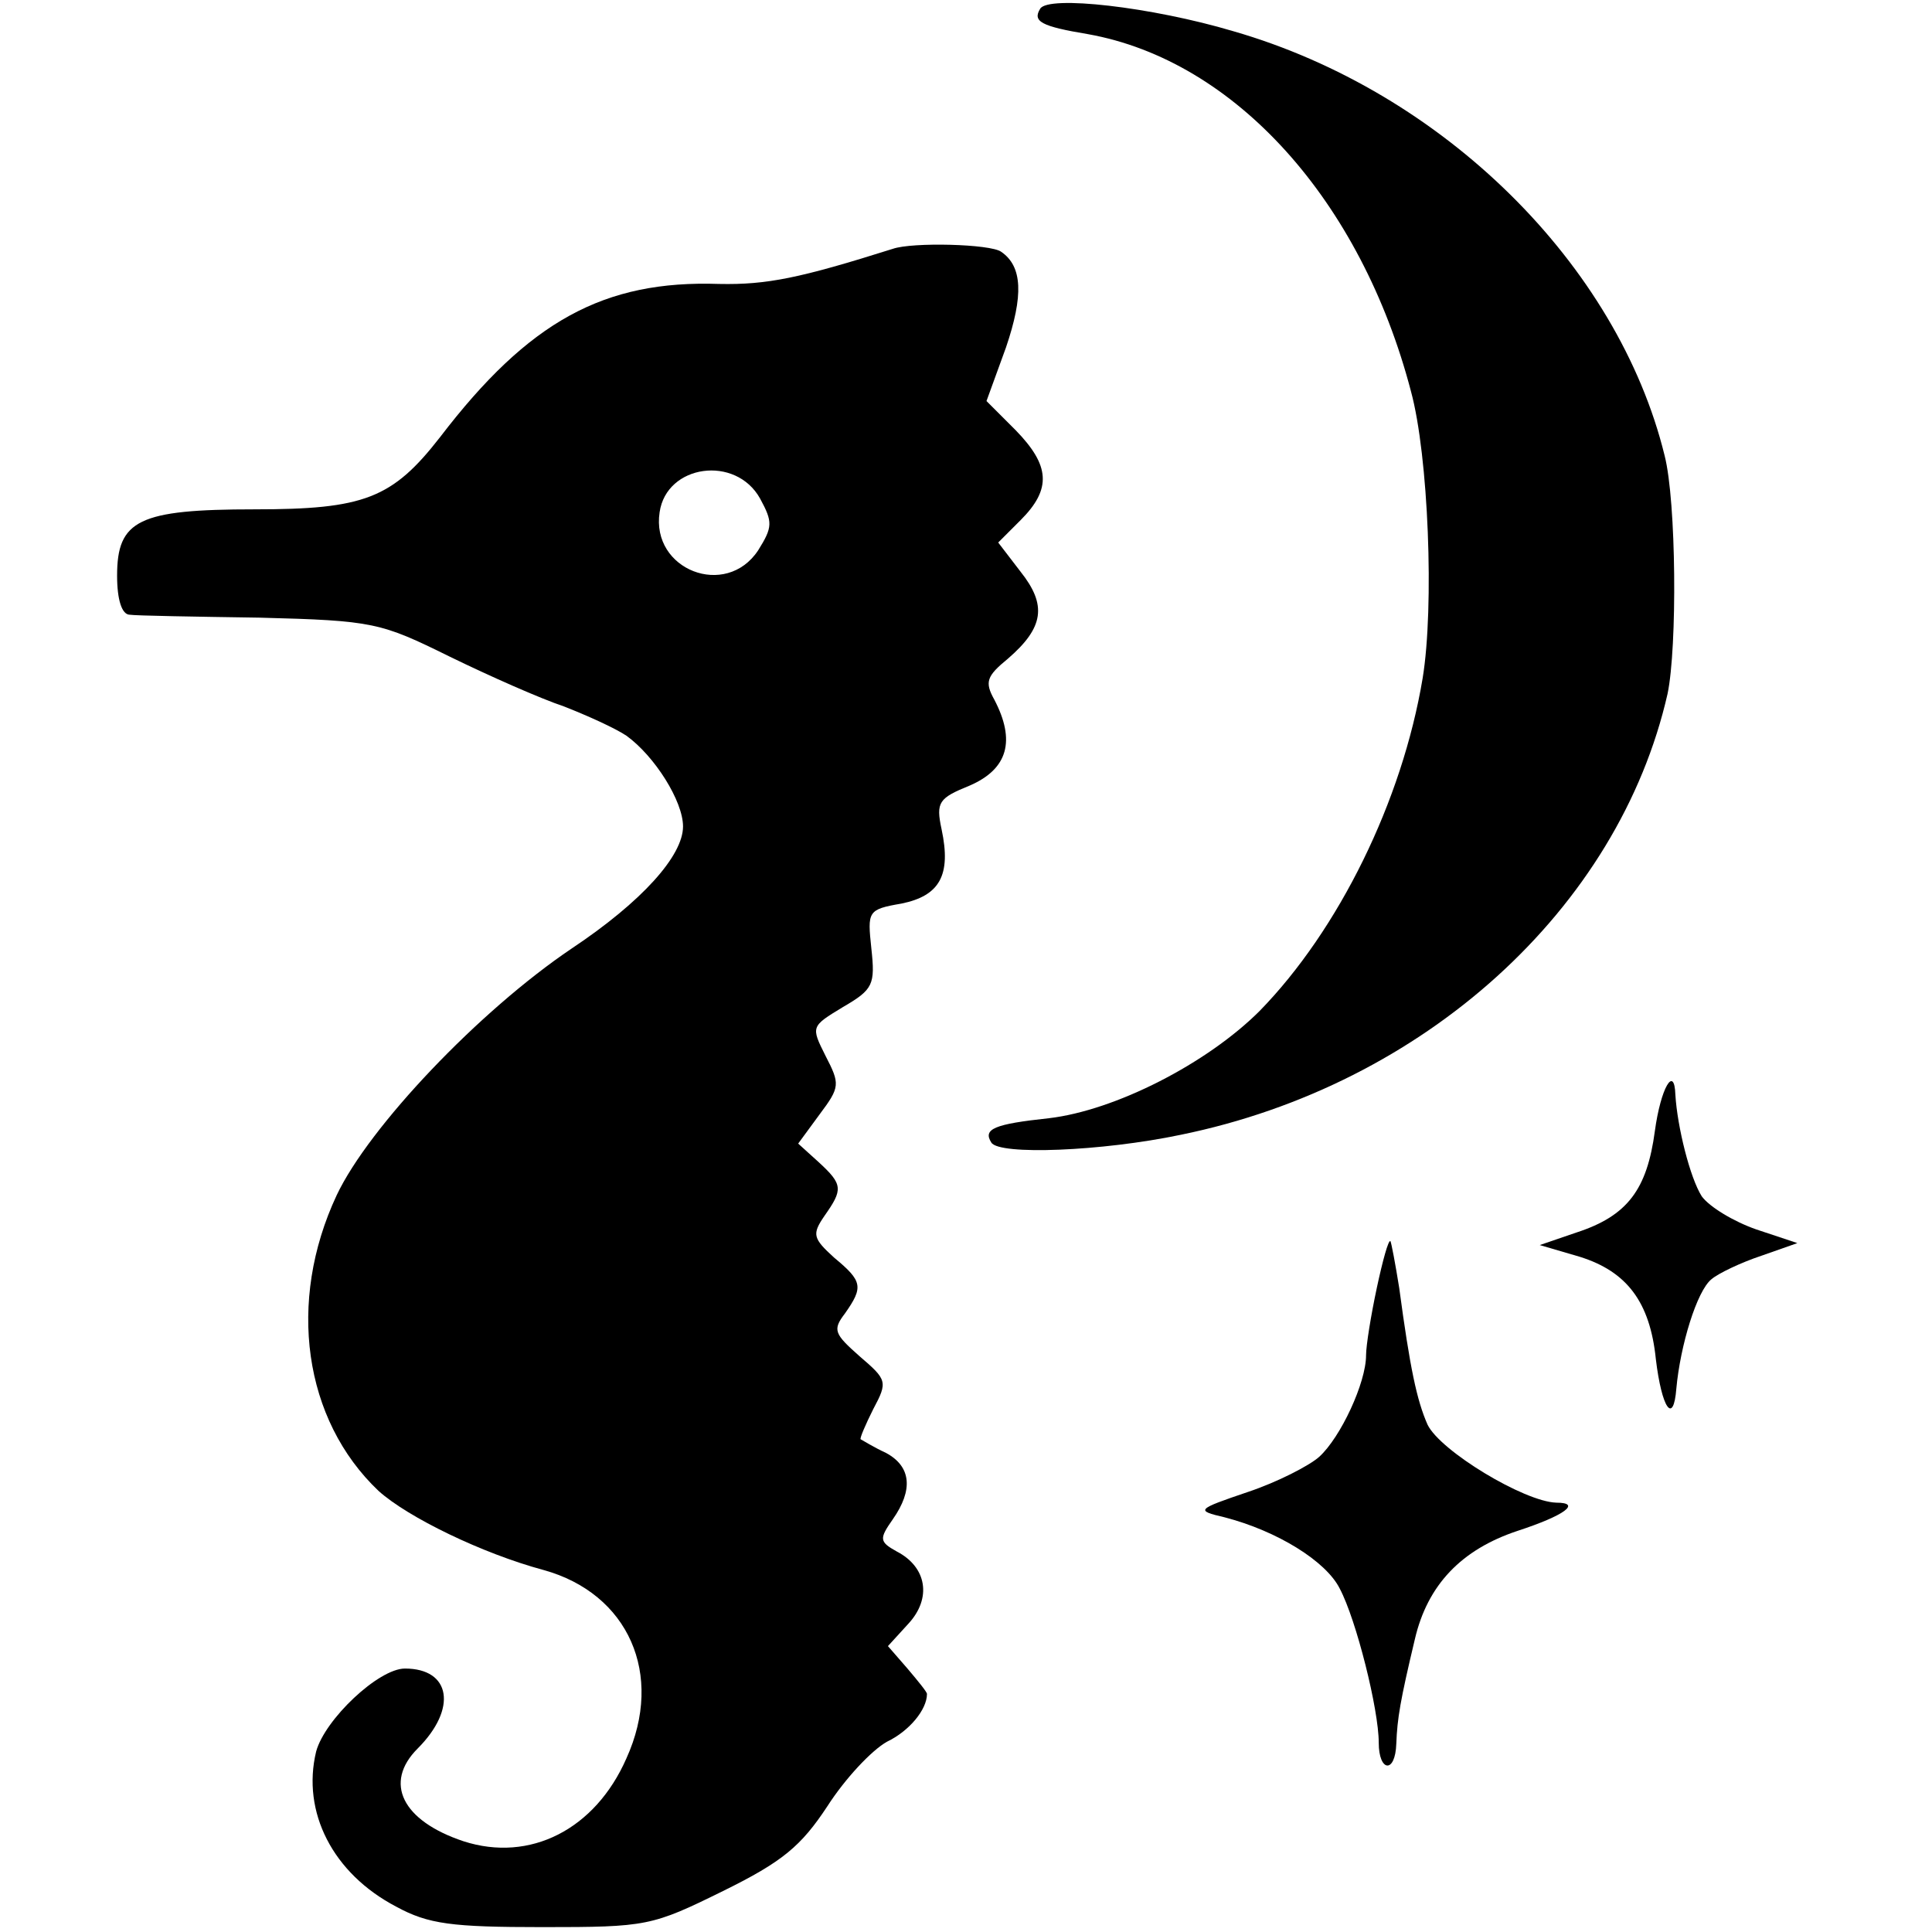
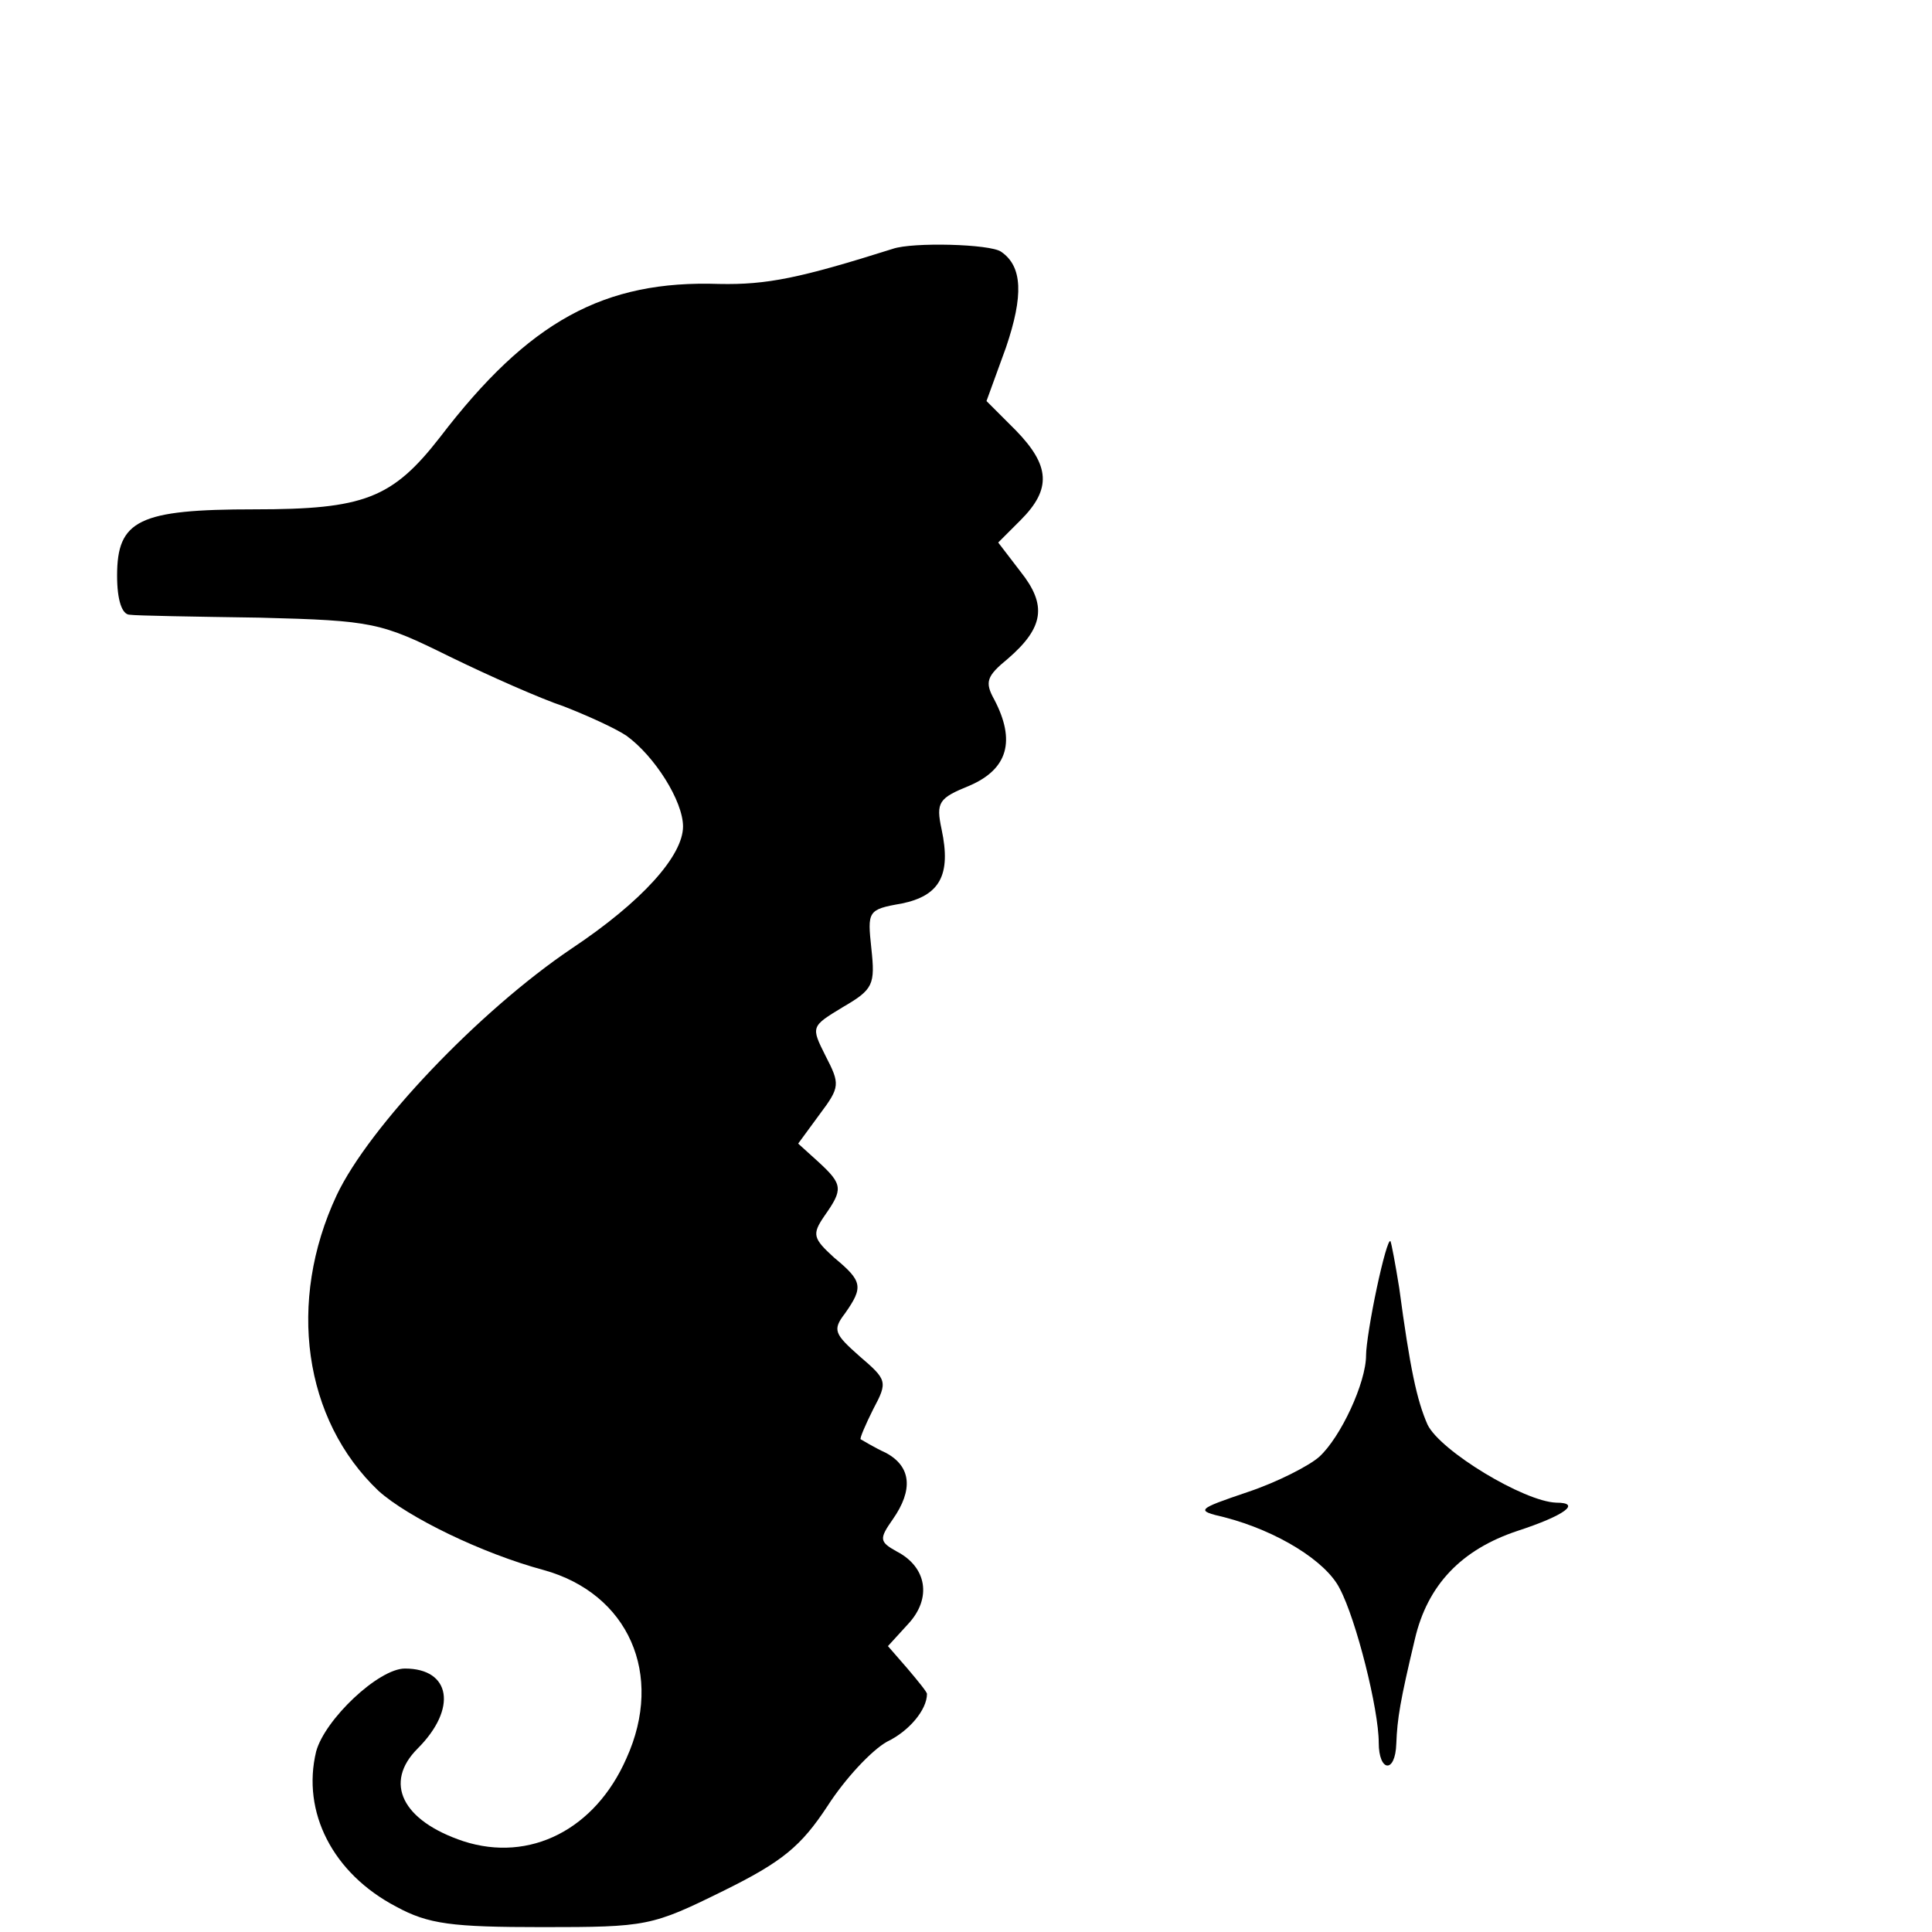
<svg xmlns="http://www.w3.org/2000/svg" version="1.0" width="198pt" height="198pt" viewBox="0 0 198 198" preserveAspectRatio="xMidYMid meet">
  <g transform="translate(0,198) scale(0.1,-0.1)" fill="#000000" stroke="none">
-     <path d="M1066 1971 c-8 -13 1 -18 49 -26 151 -27 280 -171 331 -366 18 -66 24 -221 12 -294 -21 -126 -86 -258 -167 -341 -54 -54 -148 -102 -216 -110 -56 -6 -68 -11 -59 -25 8 -13 113 -9 194 8 250 51 449 232 499 452 10 48 9 197 -3 244 -48 196 -227 373 -442 435 -84 25 -190 37 -198 23z" />
-     <path d="M915 1725 c-95 -30 -129 -37 -178 -36 -118 4 -195 -38 -286 -157 -49 -63 -78 -74 -190 -74 -119 0 -141 -11 -141 -68 0 -25 5 -40 13 -40 6 -1 66 -2 133 -3 117 -3 124 -5 195 -40 41 -20 93 -43 117 -51 23 -9 52 -22 64 -30 29 -21 58 -67 58 -93 0 -30 -42 -77 -114 -125 -95 -64 -208 -183 -241 -253 -51 -109 -34 -230 43 -303 30 -27 106 -64 169 -81 87 -24 124 -107 85 -193 -32 -73 -99 -107 -167 -85 -63 21 -82 60 -47 95 41 41 34 82 -13 82 -27 0 -82 -52 -91 -85 -15 -62 17 -125 82 -159 33 -18 57 -21 150 -21 107 0 112 1 185 37 61 30 80 46 107 87 18 28 45 57 61 66 23 11 41 33 41 49 0 2 -9 13 -20 26 l-20 23 21 23 c24 26 19 58 -12 74 -18 10 -18 13 -4 33 21 30 19 54 -7 68 -13 6 -24 13 -26 14 -1 1 5 15 13 31 15 28 14 30 -14 54 -26 23 -28 27 -15 44 19 27 18 33 -11 57 -22 20 -23 24 -10 43 19 27 19 32 -6 55 l-21 19 22 30 c21 28 21 31 6 60 -15 30 -15 30 18 50 31 18 33 23 29 60 -4 38 -4 40 31 46 39 8 51 29 41 76 -6 28 -3 32 29 45 39 17 47 46 25 88 -10 18 -8 24 14 42 37 32 40 55 13 89 l-23 30 23 23 c32 32 30 56 -5 92 l-30 30 20 55 c18 53 17 83 -5 98 -11 8 -91 10 -111 3z m-136 -256 c13 -24 13 -29 -2 -53 -33 -50 -110 -20 -101 39 7 49 78 59 103 14z" />
-     <path d="M1696 821 c-8 -60 -28 -87 -80 -104 l-38 -13 41 -12 c48 -15 72 -46 78 -105 6 -50 18 -68 21 -30 4 44 21 100 36 112 7 6 30 17 51 24 l37 13 -42 14 c-23 8 -48 23 -56 34 -12 19 -25 71 -27 104 -1 31 -15 7 -21 -37z" />
+     <path d="M915 1725 c-95 -30 -129 -37 -178 -36 -118 4 -195 -38 -286 -157 -49 -63 -78 -74 -190 -74 -119 0 -141 -11 -141 -68 0 -25 5 -40 13 -40 6 -1 66 -2 133 -3 117 -3 124 -5 195 -40 41 -20 93 -43 117 -51 23 -9 52 -22 64 -30 29 -21 58 -67 58 -93 0 -30 -42 -77 -114 -125 -95 -64 -208 -183 -241 -253 -51 -109 -34 -230 43 -303 30 -27 106 -64 169 -81 87 -24 124 -107 85 -193 -32 -73 -99 -107 -167 -85 -63 21 -82 60 -47 95 41 41 34 82 -13 82 -27 0 -82 -52 -91 -85 -15 -62 17 -125 82 -159 33 -18 57 -21 150 -21 107 0 112 1 185 37 61 30 80 46 107 87 18 28 45 57 61 66 23 11 41 33 41 49 0 2 -9 13 -20 26 l-20 23 21 23 c24 26 19 58 -12 74 -18 10 -18 13 -4 33 21 30 19 54 -7 68 -13 6 -24 13 -26 14 -1 1 5 15 13 31 15 28 14 30 -14 54 -26 23 -28 27 -15 44 19 27 18 33 -11 57 -22 20 -23 24 -10 43 19 27 19 32 -6 55 l-21 19 22 30 c21 28 21 31 6 60 -15 30 -15 30 18 50 31 18 33 23 29 60 -4 38 -4 40 31 46 39 8 51 29 41 76 -6 28 -3 32 29 45 39 17 47 46 25 88 -10 18 -8 24 14 42 37 32 40 55 13 89 l-23 30 23 23 c32 32 30 56 -5 92 l-30 30 20 55 c18 53 17 83 -5 98 -11 8 -91 10 -111 3z m-136 -256 z" />
    <path d="M1411 660 c-6 -28 -11 -59 -11 -69 0 -28 -26 -84 -48 -104 -10 -9 -43 -26 -73 -36 -53 -18 -54 -19 -24 -26 54 -14 104 -45 118 -73 17 -32 40 -124 40 -158 0 -30 17 -32 18 -1 1 26 4 44 19 107 13 56 48 92 105 111 49 16 66 29 40 29 -33 1 -119 53 -132 80 -11 25 -18 58 -29 140 -4 25 -8 46 -9 48 -2 2 -8 -20 -14 -48z" />
  </g>
</svg>